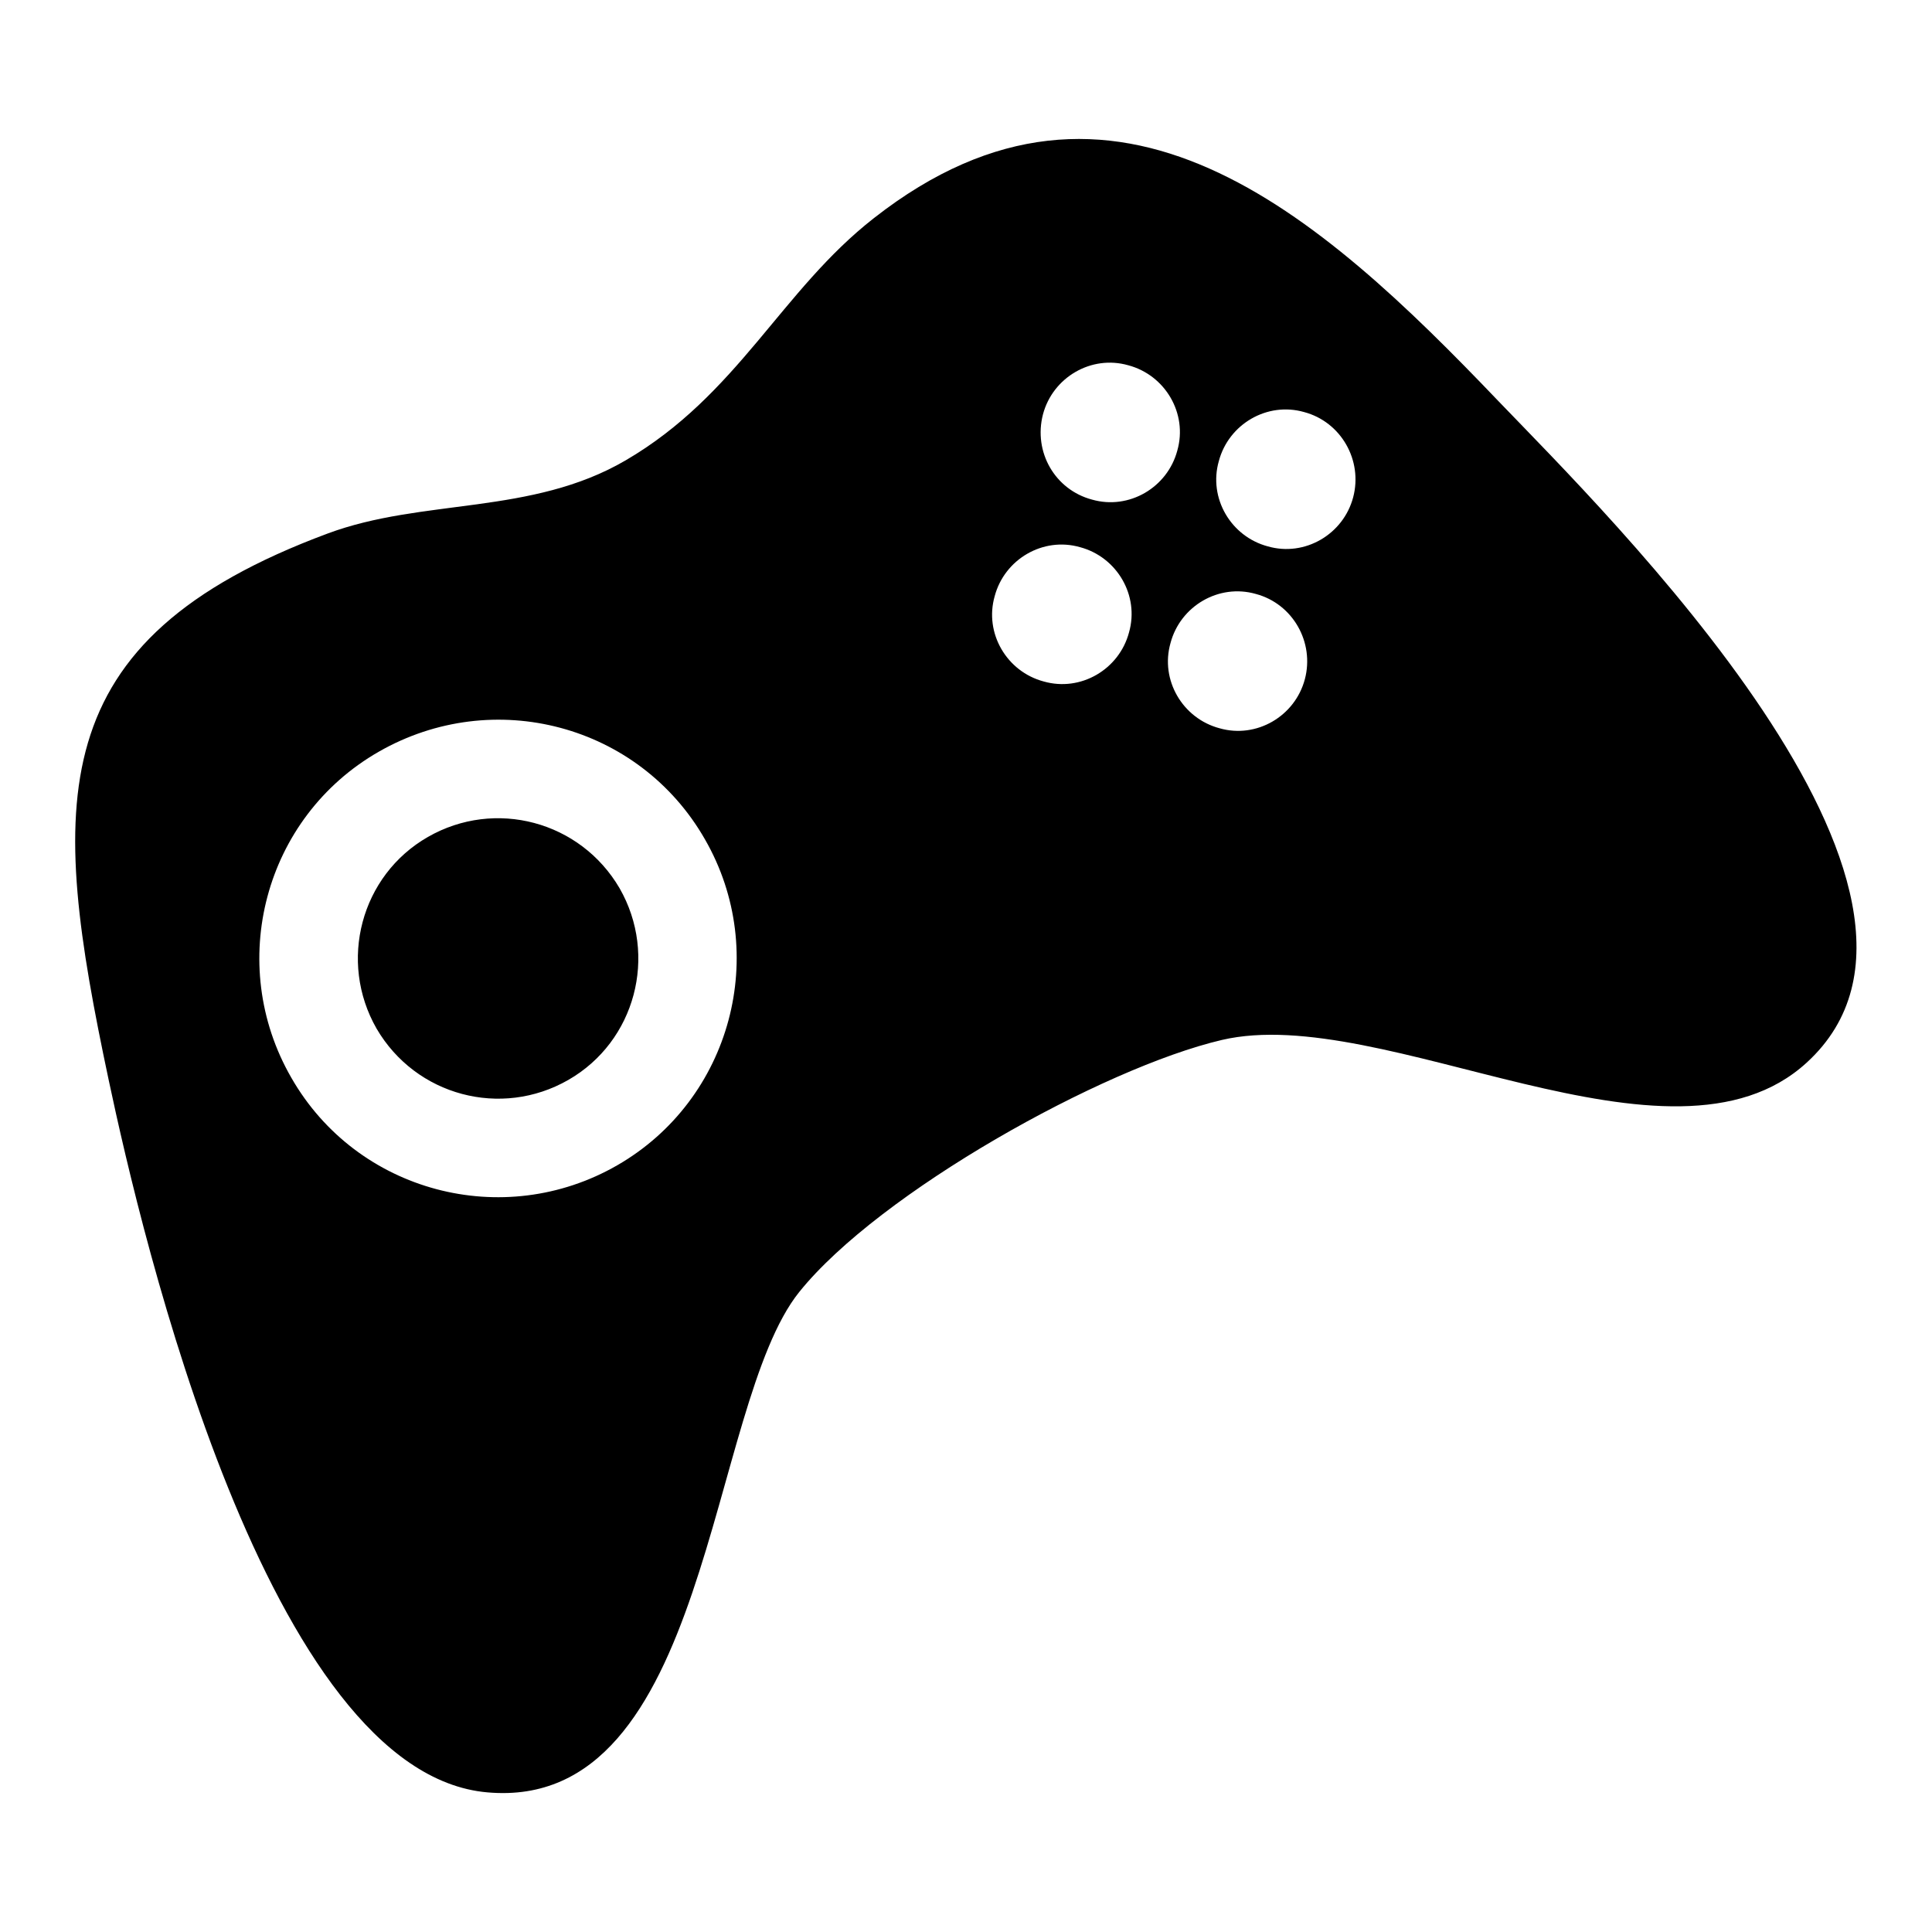
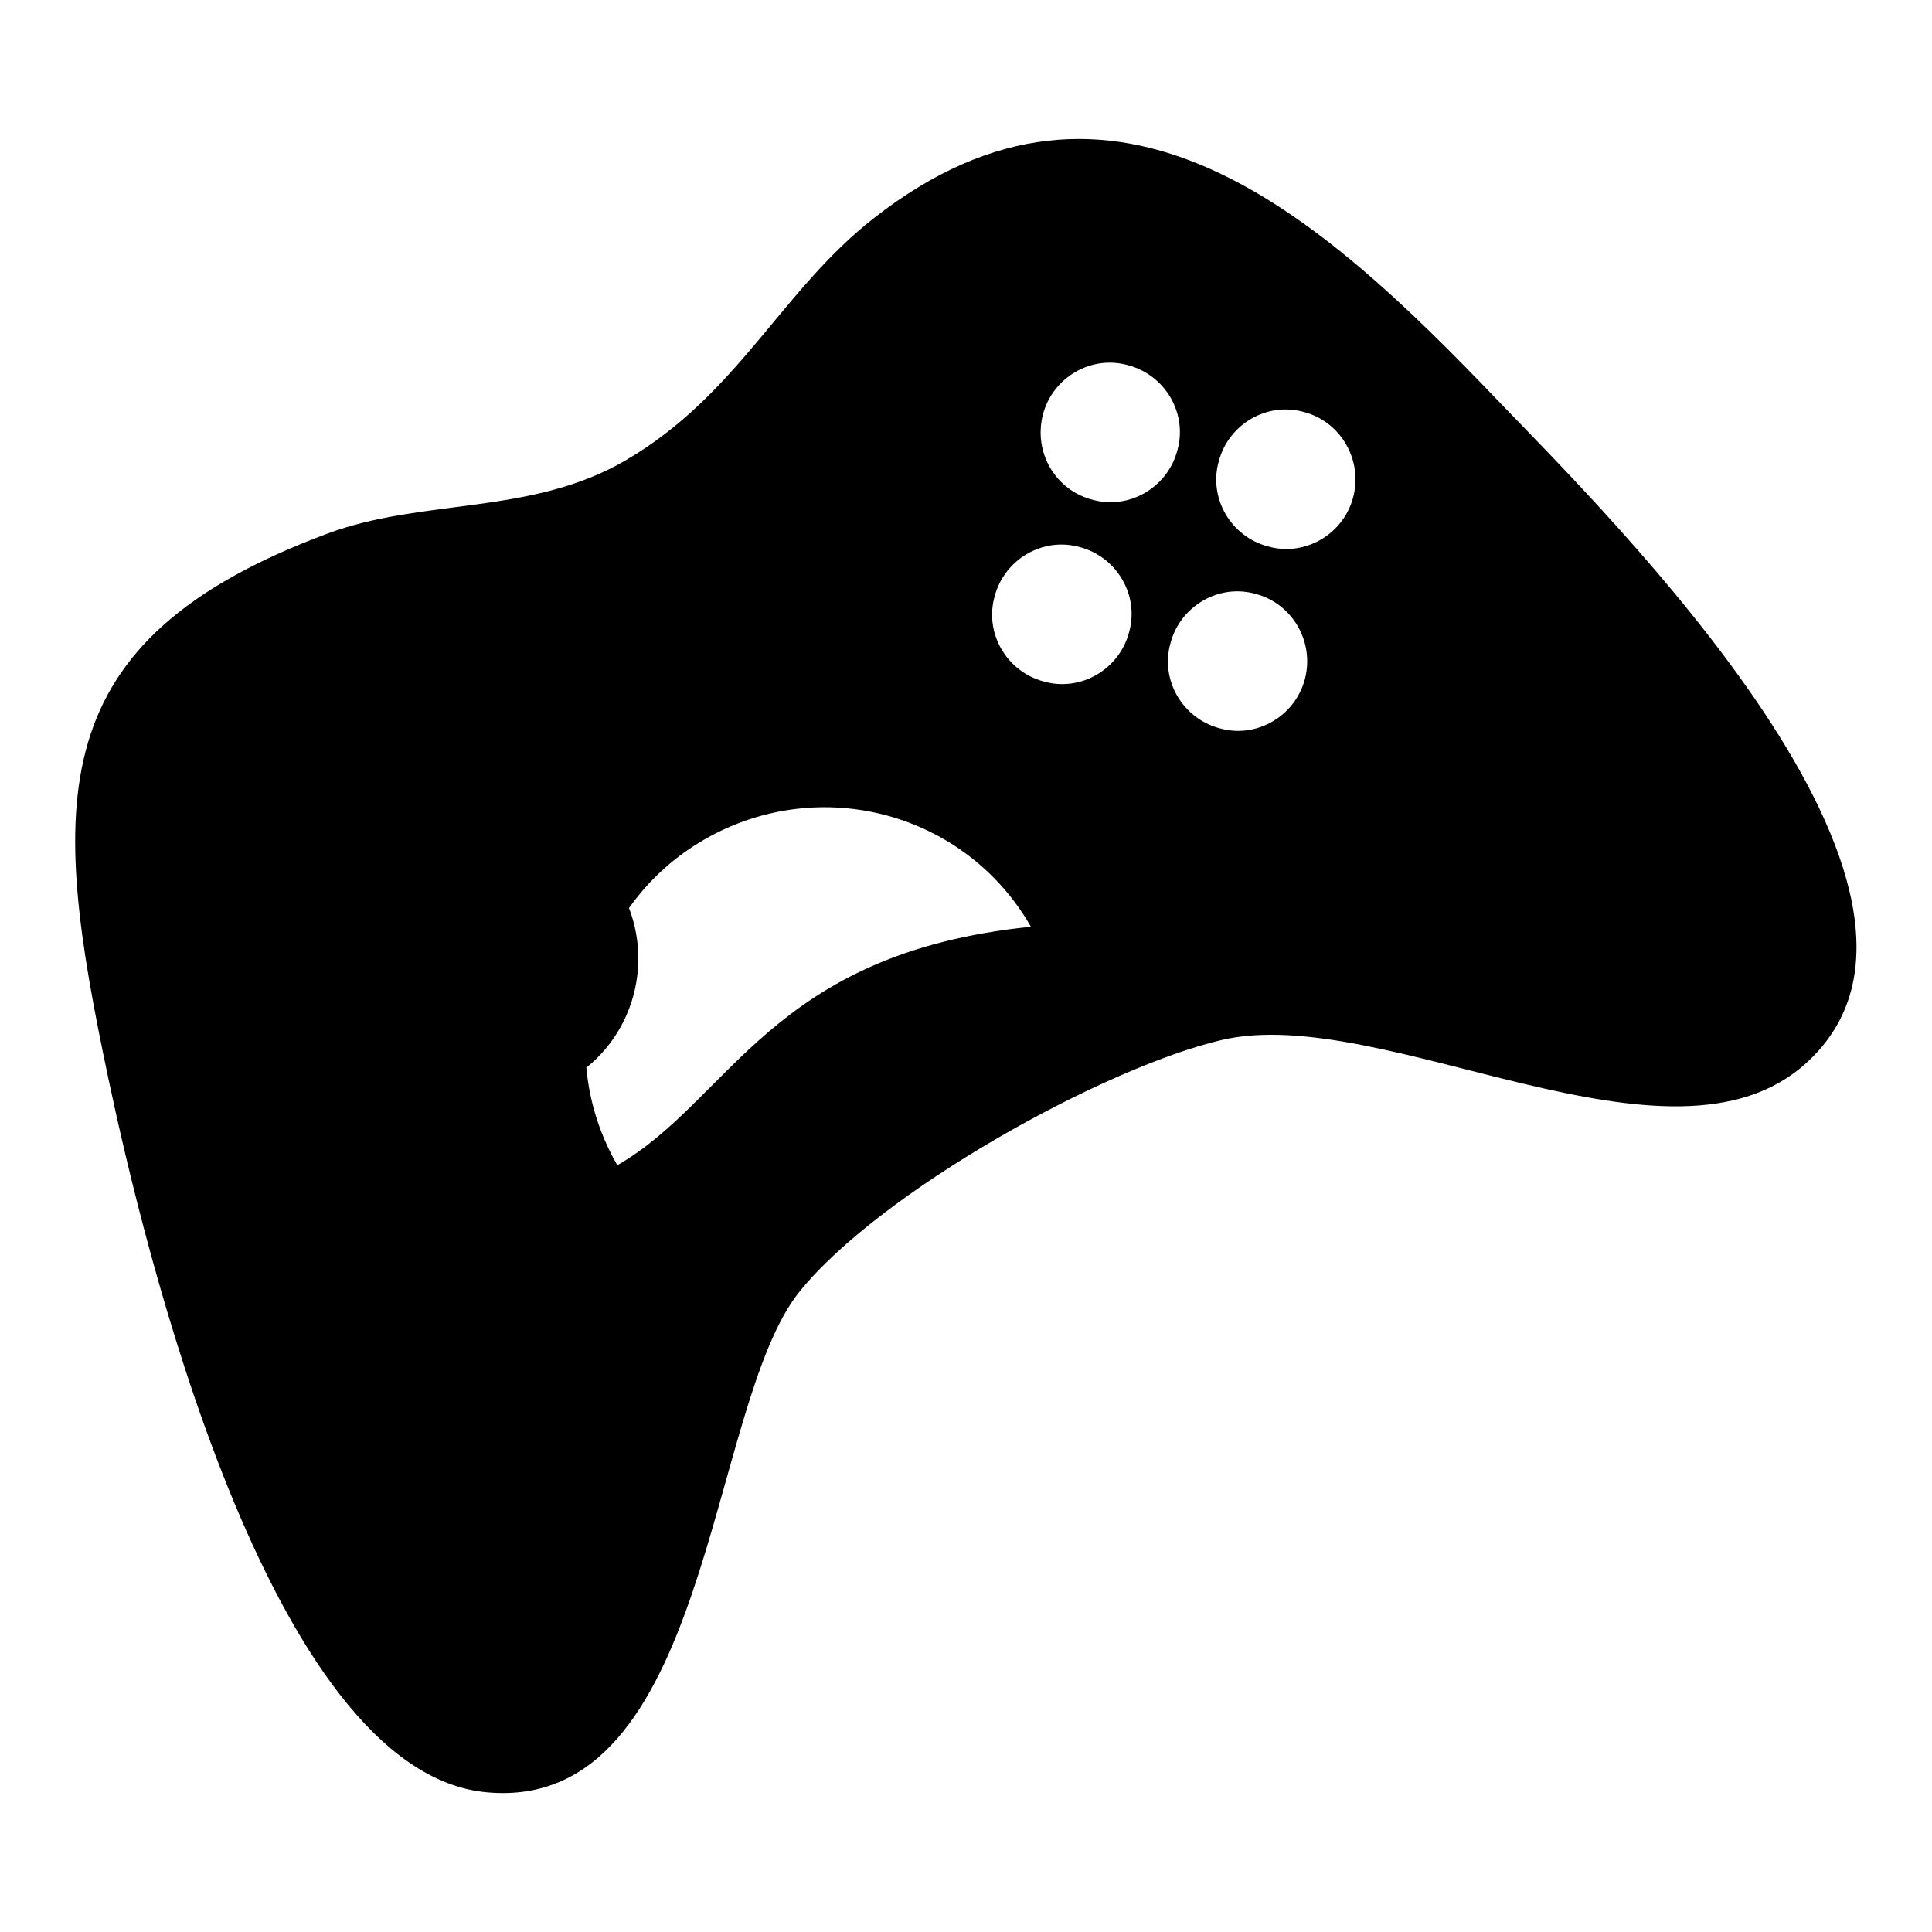
<svg xmlns="http://www.w3.org/2000/svg" version="1.1" x="0px" y="0px" viewBox="0 0 256 256" enable-background="new 0 0 256 256" xml:space="preserve">
  <g>
-     <path fill="#000000" d="M198.5,53.1c-23.7-24.8-50.8-49.2-82.7-24.2C103.5,38.5,97.8,52.3,82.9,61c-12.5,7.3-26.9,5-39.5,9.7 C5.2,84.9,6.6,106.3,14.4,143.1c4.4,20.8,21.1,91.9,50.2,94.4c29.5,2.6,29.1-51.1,41.3-66.3c10.6-13.2,40.2-29.7,56-33.4 c21.4-5,59.5,19.5,77.5,3C264,118.3,212.9,68.1,198.5,53.1L198.5,53.1z M81.8,154.4c-15.1,8.7-34.5,3.6-43.2-11.6 c-8.7-15.1-3.6-34.5,11.6-43.2c15.2-8.7,34.5-3.6,43.2,11.6C102.1,126.3,96.9,145.7,81.8,154.4L81.8,154.4z M138.2,54.9 c1.3-4.9,6.4-7.9,11.3-6.5c4.9,1.3,7.9,6.4,6.5,11.3c-1.3,4.9-6.4,7.9-11.3,6.5C139.8,64.9,136.9,59.9,138.2,54.9L138.2,54.9z  M138.3,90.3c-4.9-1.3-7.9-6.4-6.5-11.3c1.3-4.9,6.4-7.9,11.3-6.5c4.9,1.3,7.9,6.4,6.5,11.3C148.3,88.7,143.2,91.7,138.3,90.3 L138.3,90.3z M172.9,90c-1.3,4.9-6.4,7.9-11.3,6.5c-4.9-1.3-7.9-6.4-6.5-11.3c1.3-4.9,6.4-7.9,11.3-6.5 C171.3,80,174.2,85.1,172.9,90L172.9,90z M179.3,65.9c-1.3,4.9-6.4,7.9-11.3,6.5c-4.9-1.3-7.9-6.4-6.5-11.3 c1.3-4.9,6.4-7.9,11.3-6.5C177.7,55.9,180.6,61,179.3,65.9L179.3,65.9z M56.7,110.9c-8.9,5.1-11.9,16.5-6.8,25.4 c5.2,8.9,16.5,11.9,25.4,6.8c8.9-5.1,11.9-16.5,6.8-25.4C76.9,108.8,65.6,105.8,56.7,110.9L56.7,110.9z" />
+     <path fill="#000000" d="M198.5,53.1c-23.7-24.8-50.8-49.2-82.7-24.2C103.5,38.5,97.8,52.3,82.9,61c-12.5,7.3-26.9,5-39.5,9.7 C5.2,84.9,6.6,106.3,14.4,143.1c4.4,20.8,21.1,91.9,50.2,94.4c29.5,2.6,29.1-51.1,41.3-66.3c10.6-13.2,40.2-29.7,56-33.4 c21.4-5,59.5,19.5,77.5,3C264,118.3,212.9,68.1,198.5,53.1L198.5,53.1z M81.8,154.4c-8.7-15.1-3.6-34.5,11.6-43.2c15.2-8.7,34.5-3.6,43.2,11.6C102.1,126.3,96.9,145.7,81.8,154.4L81.8,154.4z M138.2,54.9 c1.3-4.9,6.4-7.9,11.3-6.5c4.9,1.3,7.9,6.4,6.5,11.3c-1.3,4.9-6.4,7.9-11.3,6.5C139.8,64.9,136.9,59.9,138.2,54.9L138.2,54.9z  M138.3,90.3c-4.9-1.3-7.9-6.4-6.5-11.3c1.3-4.9,6.4-7.9,11.3-6.5c4.9,1.3,7.9,6.4,6.5,11.3C148.3,88.7,143.2,91.7,138.3,90.3 L138.3,90.3z M172.9,90c-1.3,4.9-6.4,7.9-11.3,6.5c-4.9-1.3-7.9-6.4-6.5-11.3c1.3-4.9,6.4-7.9,11.3-6.5 C171.3,80,174.2,85.1,172.9,90L172.9,90z M179.3,65.9c-1.3,4.9-6.4,7.9-11.3,6.5c-4.9-1.3-7.9-6.4-6.5-11.3 c1.3-4.9,6.4-7.9,11.3-6.5C177.7,55.9,180.6,61,179.3,65.9L179.3,65.9z M56.7,110.9c-8.9,5.1-11.9,16.5-6.8,25.4 c5.2,8.9,16.5,11.9,25.4,6.8c8.9-5.1,11.9-16.5,6.8-25.4C76.9,108.8,65.6,105.8,56.7,110.9L56.7,110.9z" />
  </g>
</svg>